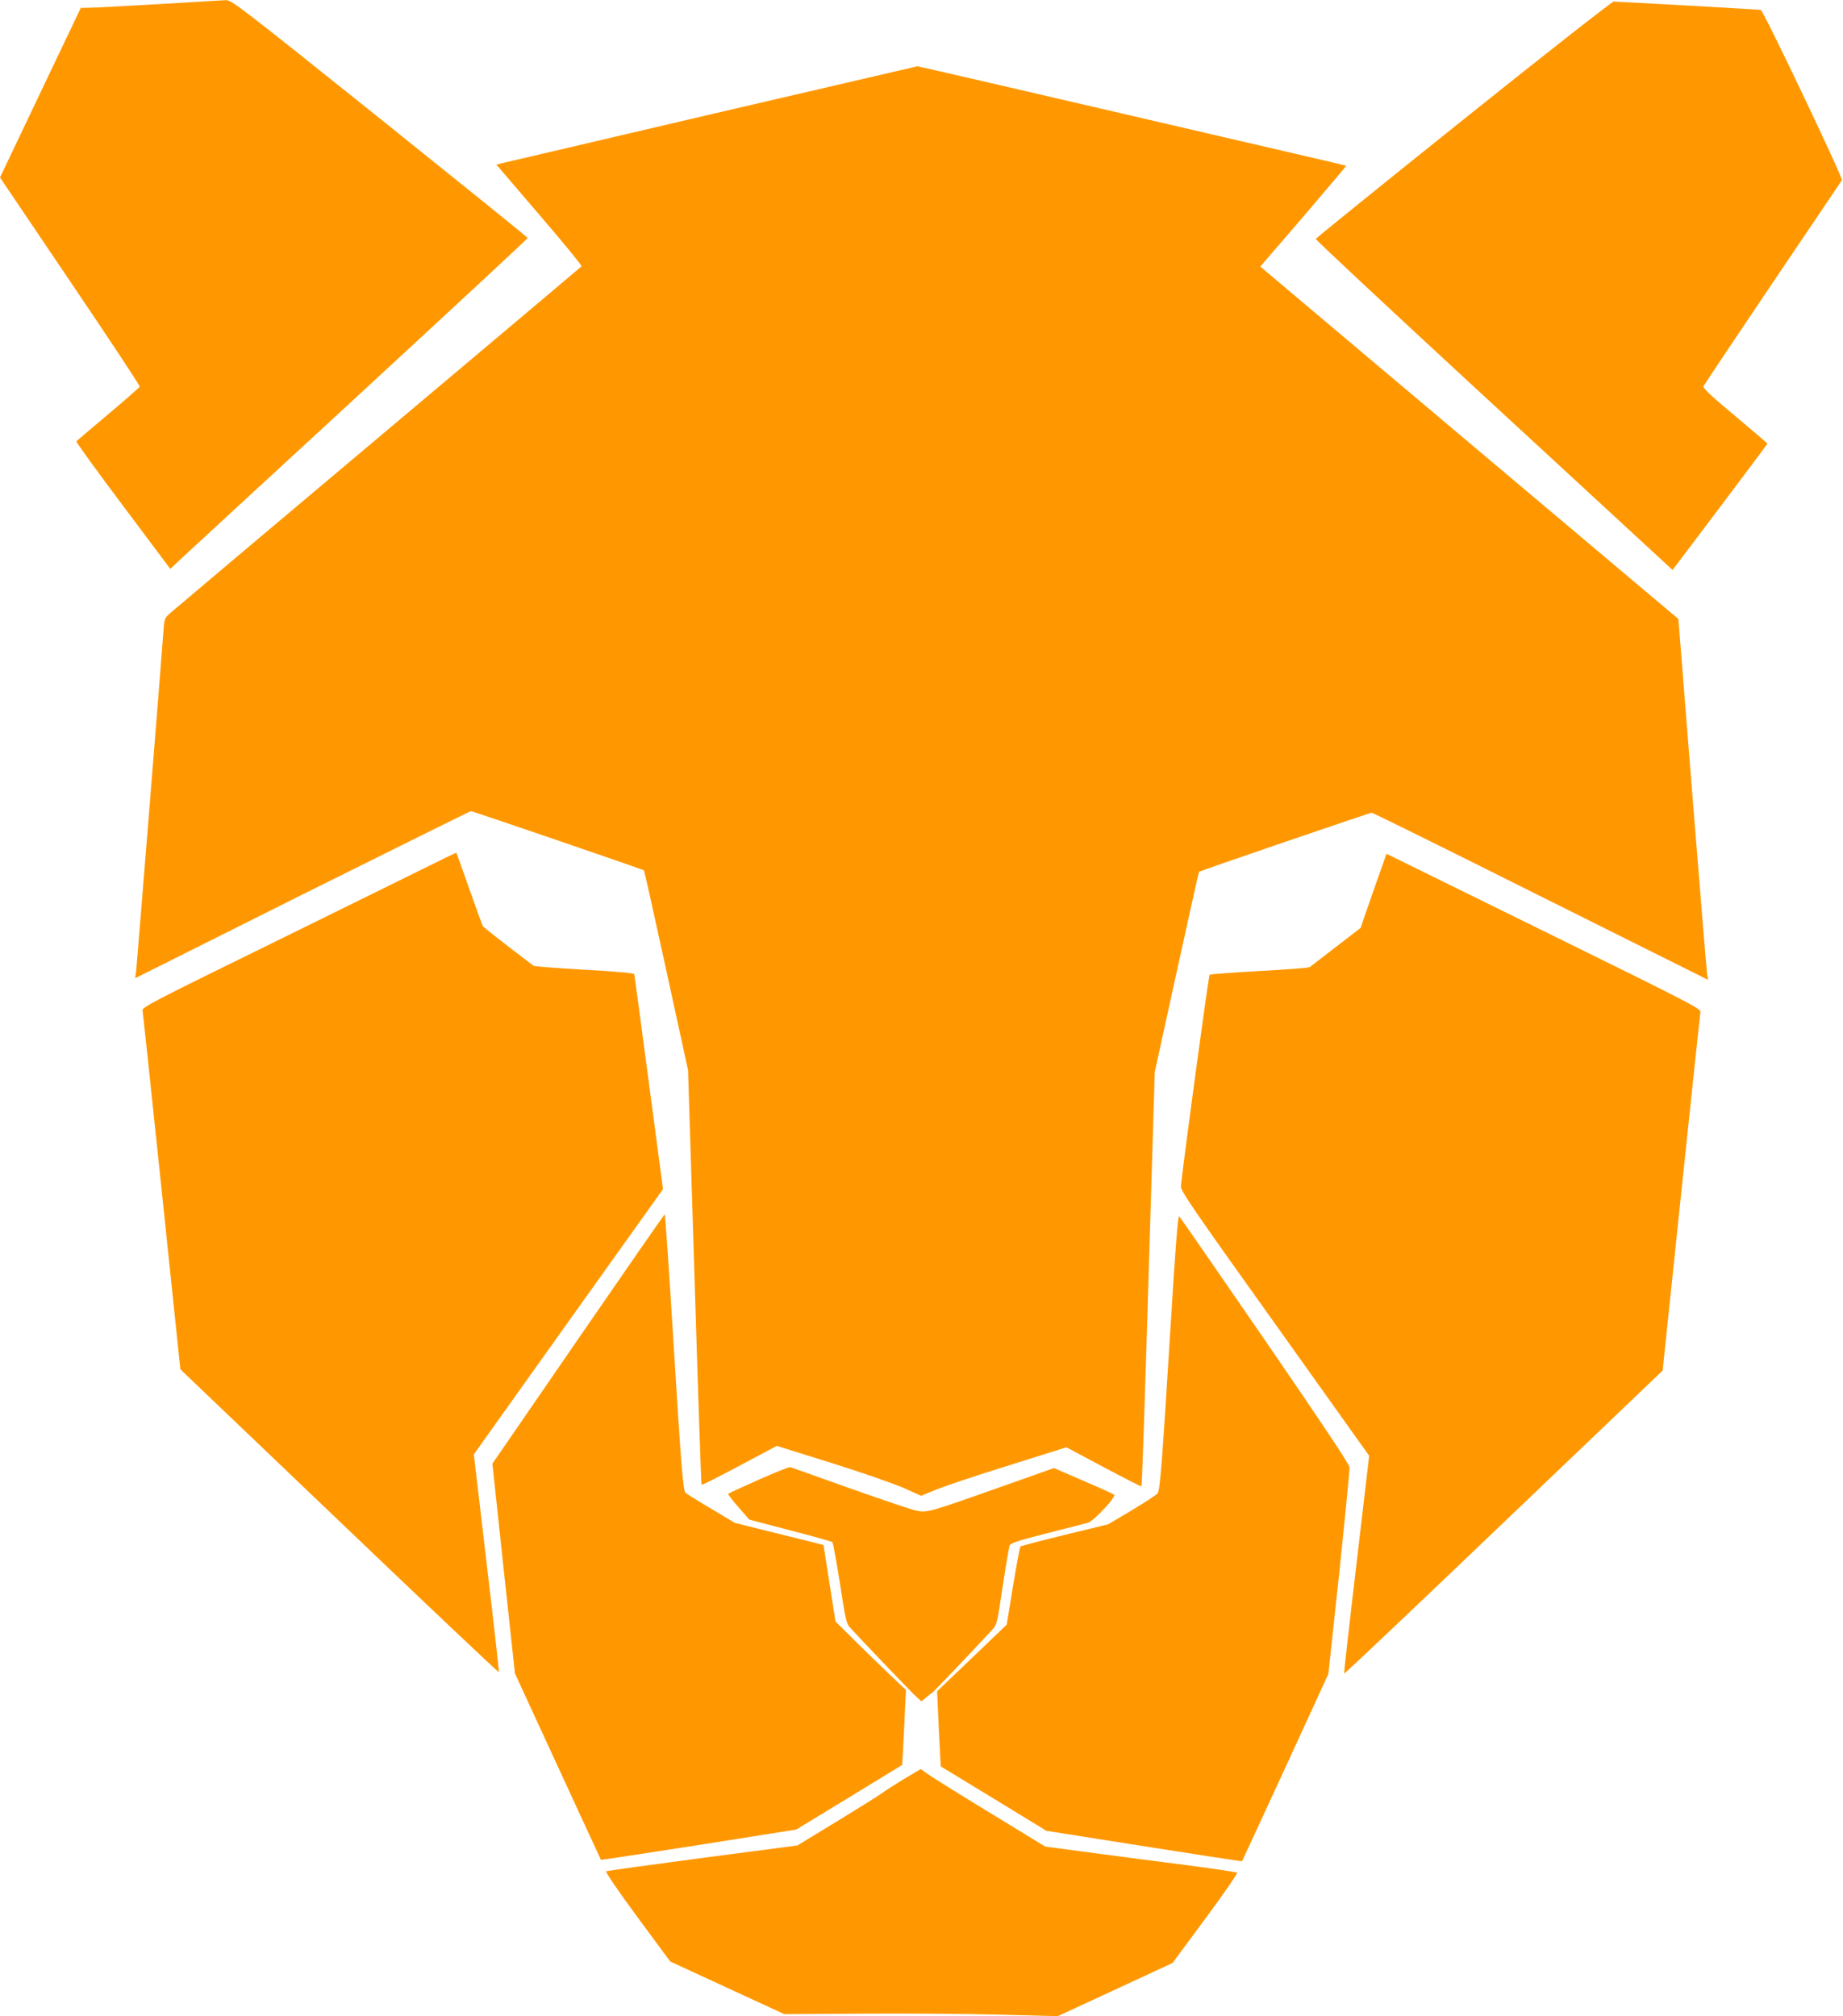
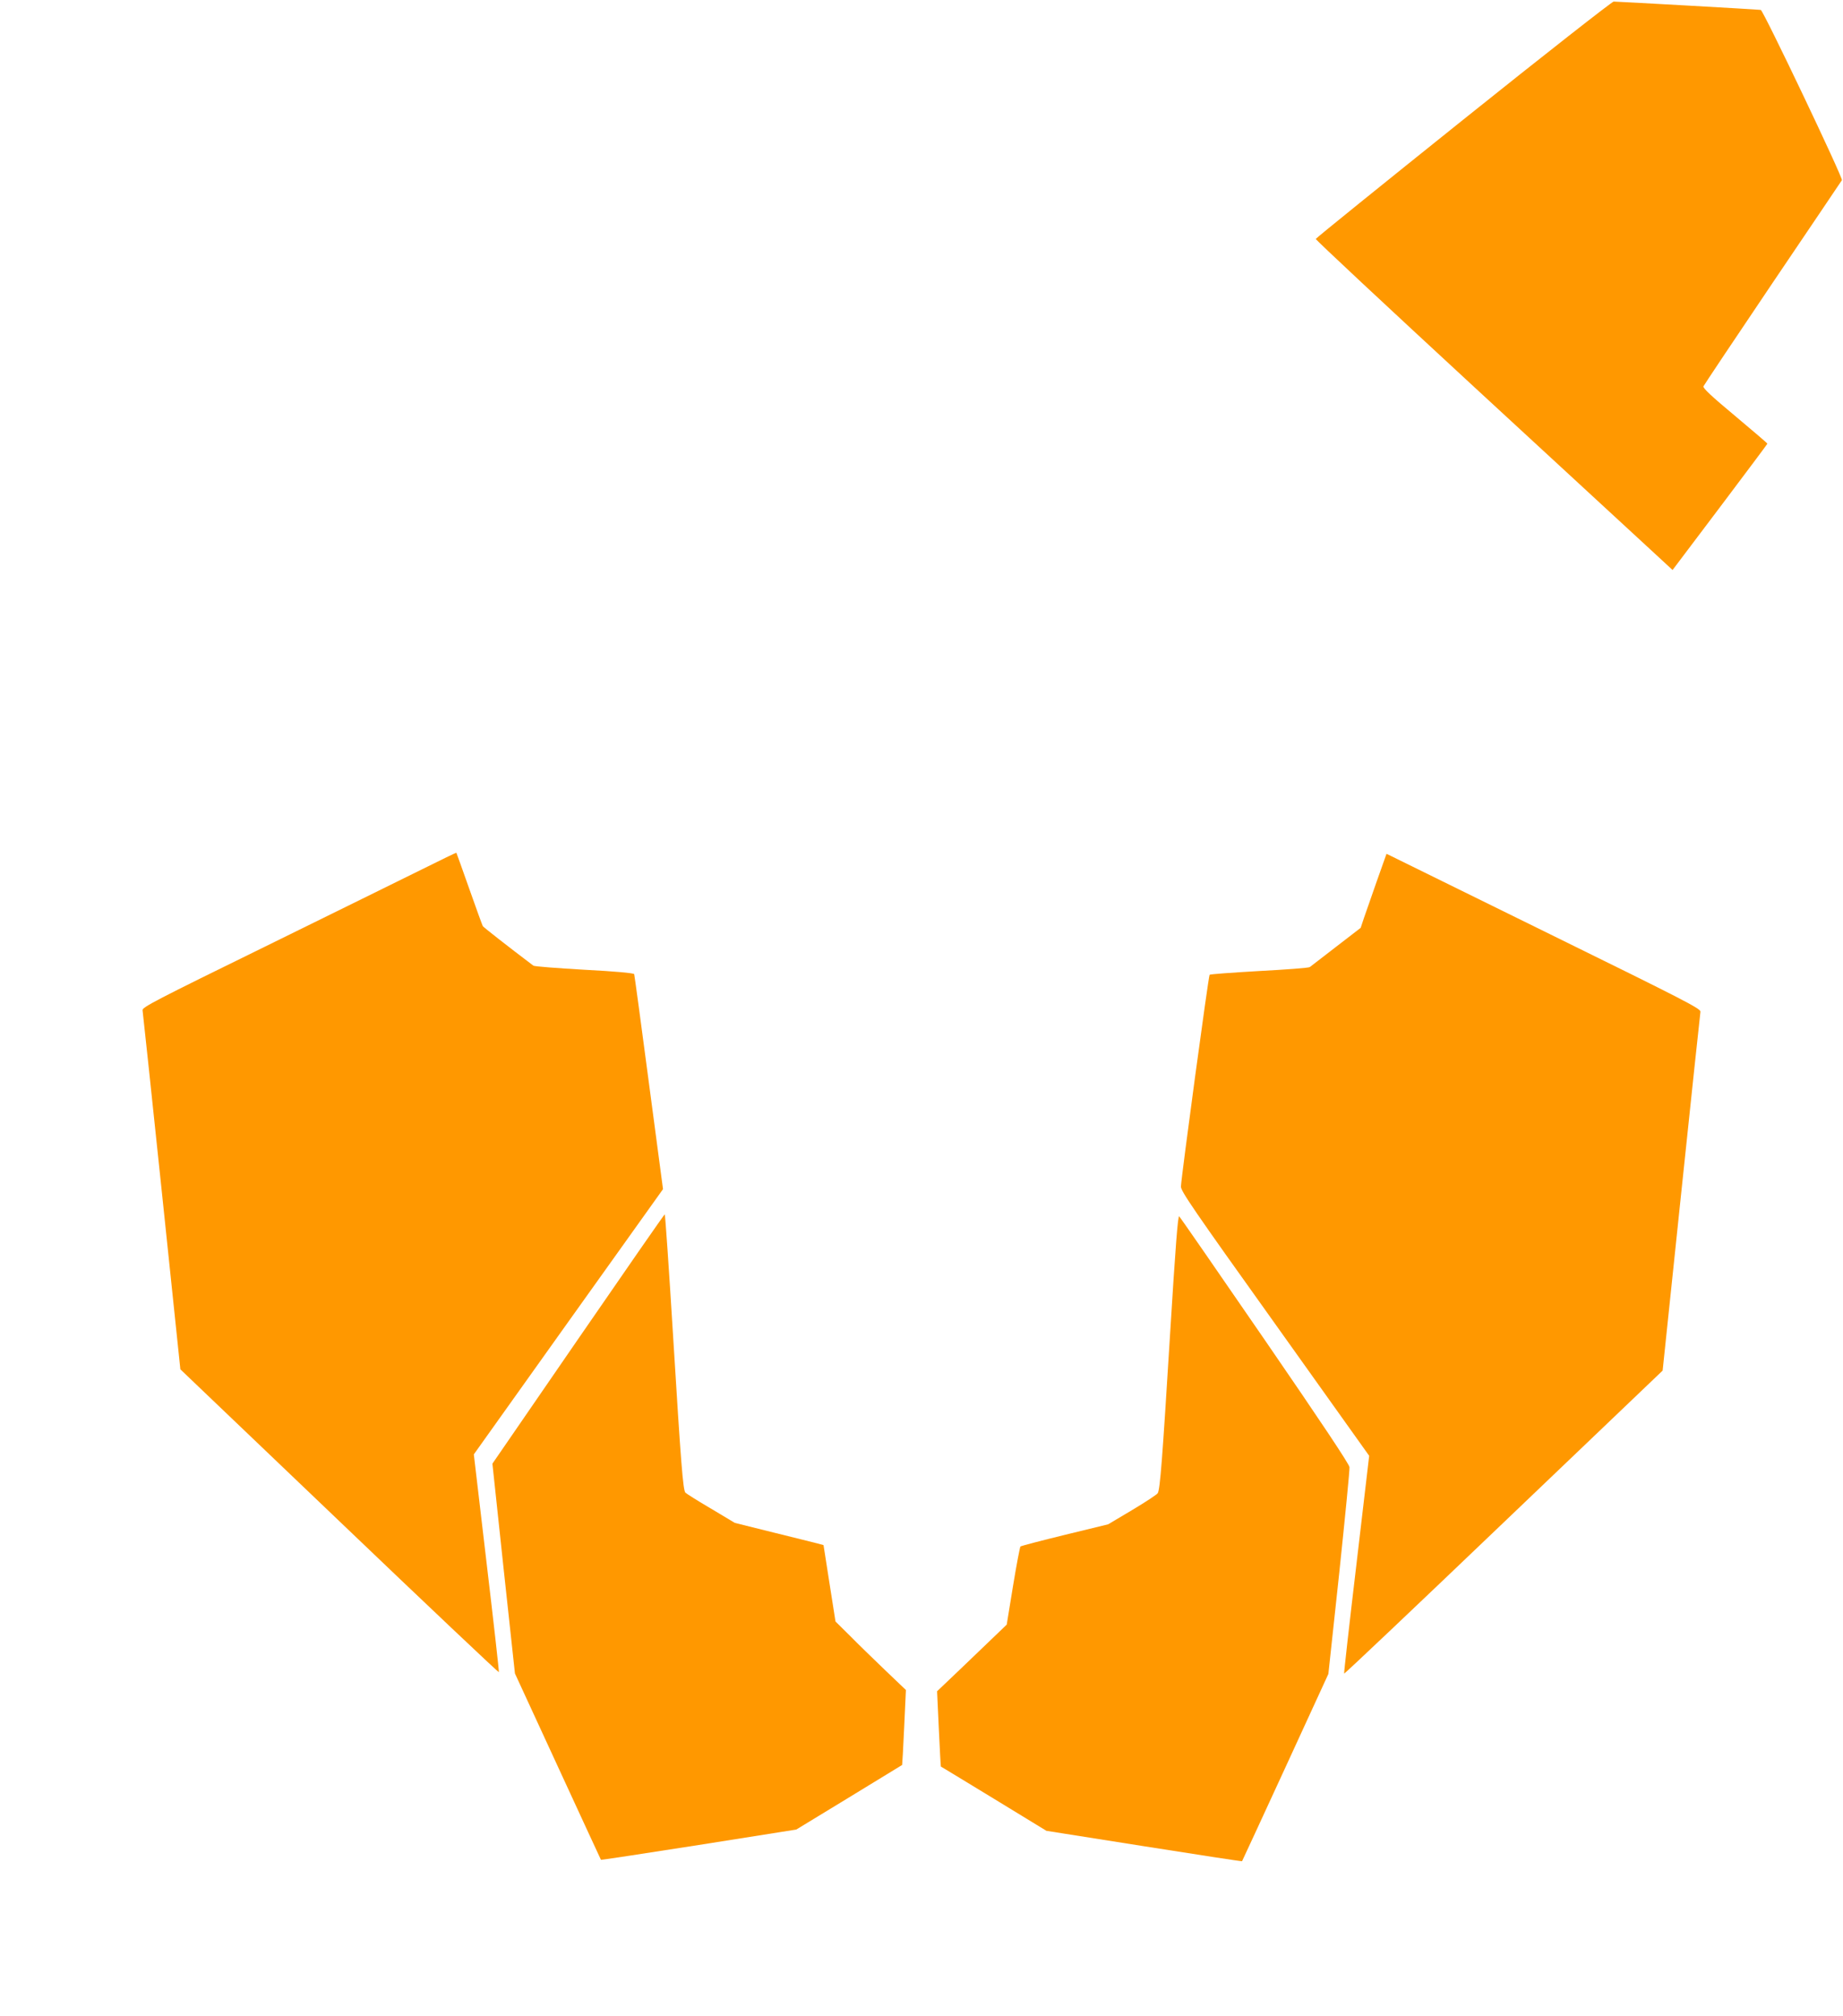
<svg xmlns="http://www.w3.org/2000/svg" version="1.0" width="1170pt" height="1280pt" viewBox="0 0 1170 1280" preserveAspectRatio="xMidYMid meet">
  <g transform="translate(0,1280) scale(0.1,-0.1)" fill="#ff9800" stroke="none">
-     <path d="M1010 12774 c-212 -12 -410 -23 -441 -23 l-56 -1 -257 -539 -256 -538 445 -659 c245 -362 444 -663 442 -669 -2 -5 -92 -84 -200 -175 -108 -91 -199 -168 -202 -172 -4 -3 129 -187 295 -408 l301 -402 52 49 c29 27 539 498 1135 1047 595 549 1082 1001 1082 1005 0 4 -423 345 -939 759 -893 715 -941 752 -978 751 -21 -1 -211 -12 -423 -25z" />
    <path d="M9290 12041 c-514 -412 -936 -753 -937 -758 -2 -5 448 -425 999 -934 551 -508 1061 -979 1134 -1046 l132 -122 301 399 c165 219 301 401 301 403 0 3 -93 82 -206 177 -149 124 -204 176 -200 187 4 9 201 304 439 657 239 353 436 646 440 652 8 14 -499 1078 -515 1081 -16 3 -909 53 -934 53 -11 -1 -440 -337 -954 -749z" />
-     <path d="M4520 12076 c-712 -167 -1312 -307 -1332 -312 l-37 -9 274 -320 c151 -176 271 -322 267 -326 -4 -4 -585 -494 -1292 -1089 -707 -595 -1301 -1096 -1321 -1114 -35 -31 -36 -34 -42 -121 -14 -199 -167 -2094 -172 -2143 l-7 -53 1061 531 c584 291 1066 530 1071 530 10 0 1091 -370 1098 -376 2 -1 66 -287 142 -636 l138 -633 41 -1314 c22 -722 42 -1315 45 -1318 3 -3 111 52 241 121 l236 126 352 -110 c194 -61 400 -133 458 -159 l106 -48 93 38 c50 21 258 91 461 154 l369 116 236 -126 c130 -69 238 -124 240 -122 4 4 20 463 59 1777 l26 855 139 634 c76 348 140 634 142 636 6 6 1085 375 1096 375 7 0 490 -239 1073 -531 l1062 -530 -6 38 c-3 21 -45 536 -94 1145 l-88 1108 -1284 1082 c-707 596 -1304 1099 -1327 1119 l-43 37 274 318 c150 176 272 320 271 321 -2 2 -137 34 -302 72 -1777 413 -2415 561 -2421 560 -5 -1 -591 -137 -1303 -303z" />
    <path d="M2680 7281 c-118 -59 -567 -279 -997 -491 -694 -340 -782 -386 -778 -404 2 -12 57 -529 122 -1150 l118 -1130 1008 -963 c555 -531 1011 -962 1014 -960 2 3 -33 315 -78 694 l-81 689 600 842 601 842 -90 678 c-49 372 -91 682 -93 687 -2 7 -124 18 -317 28 -172 10 -318 21 -323 26 -168 127 -317 244 -321 251 -3 5 -42 112 -86 237 -44 125 -81 228 -82 229 -1 1 -99 -46 -217 -105z" />
    <path d="M8741 7207 c-33 -95 -70 -200 -82 -235 l-21 -63 -157 -121 c-86 -66 -160 -124 -166 -128 -5 -5 -149 -16 -320 -25 -170 -10 -313 -20 -316 -24 -7 -6 -179 -1277 -182 -1344 -2 -28 79 -146 597 -871 l598 -839 -81 -690 c-45 -379 -80 -691 -78 -693 2 -3 458 429 1013 960 l1009 964 118 1128 c65 621 120 1138 122 1150 4 19 -91 68 -968 499 -534 263 -984 484 -998 491 l-27 13 -61 -172z" />
    <path d="M3670 4298 l-544 -791 71 -666 72 -666 272 -590 c149 -324 273 -591 274 -593 2 -2 281 41 621 94 l619 98 335 204 c184 113 336 205 337 206 1 1 7 108 13 239 l11 237 -133 127 c-73 70 -174 168 -223 218 l-91 90 -38 242 -38 243 -37 10 c-20 5 -146 37 -281 70 l-245 61 -152 91 c-84 49 -156 95 -162 101 -15 19 -28 181 -78 995 -26 424 -50 772 -53 772 -3 0 -250 -356 -550 -792z" />
    <path d="M7427 4312 c-48 -778 -62 -964 -77 -992 -5 -9 -77 -56 -162 -107 l-153 -91 -275 -67 c-151 -37 -278 -70 -282 -74 -3 -3 -25 -116 -47 -251 l-40 -245 -73 -70 c-40 -39 -140 -134 -221 -212 l-148 -141 11 -238 c6 -131 12 -239 13 -240 1 0 152 -92 336 -204 l334 -204 620 -98 c342 -54 621 -97 622 -95 1 1 125 269 275 595 l273 594 69 641 c37 353 67 656 65 672 -2 20 -183 291 -536 805 -293 426 -538 781 -545 787 -8 9 -23 -179 -59 -765z" />
-     <path d="M4816 3405 c-103 -46 -190 -86 -193 -89 -3 -3 25 -40 63 -83 38 -43 69 -79 69 -80 0 -1 117 -32 260 -69 143 -37 264 -71 269 -75 5 -5 26 -122 48 -261 33 -218 41 -255 61 -278 78 -86 397 -419 424 -443 l33 -29 30 25 c16 14 33 27 37 29 6 2 208 213 380 398 32 35 33 39 68 275 20 132 40 249 44 261 7 17 47 30 237 79 126 32 244 62 261 67 36 10 181 165 166 178 -4 4 -92 44 -195 88 l-187 81 -348 -123 c-451 -160 -458 -162 -531 -146 -31 7 -220 71 -421 142 -201 72 -370 132 -375 133 -6 2 -96 -34 -200 -80z" />
-     <path d="M5732 1501 c-61 -38 -120 -75 -130 -84 -9 -8 -135 -87 -279 -175 l-261 -159 -602 -79 c-331 -44 -606 -82 -612 -85 -6 -4 80 -130 198 -290 l209 -283 362 -167 362 -167 493 3 c271 2 662 -1 868 -6 l375 -10 365 169 364 169 209 283 c115 155 205 286 200 290 -4 4 -138 24 -298 45 -159 20 -432 56 -605 79 l-315 42 -350 214 c-192 117 -370 228 -395 246 l-45 32 -113 -67z" />
  </g>
</svg>